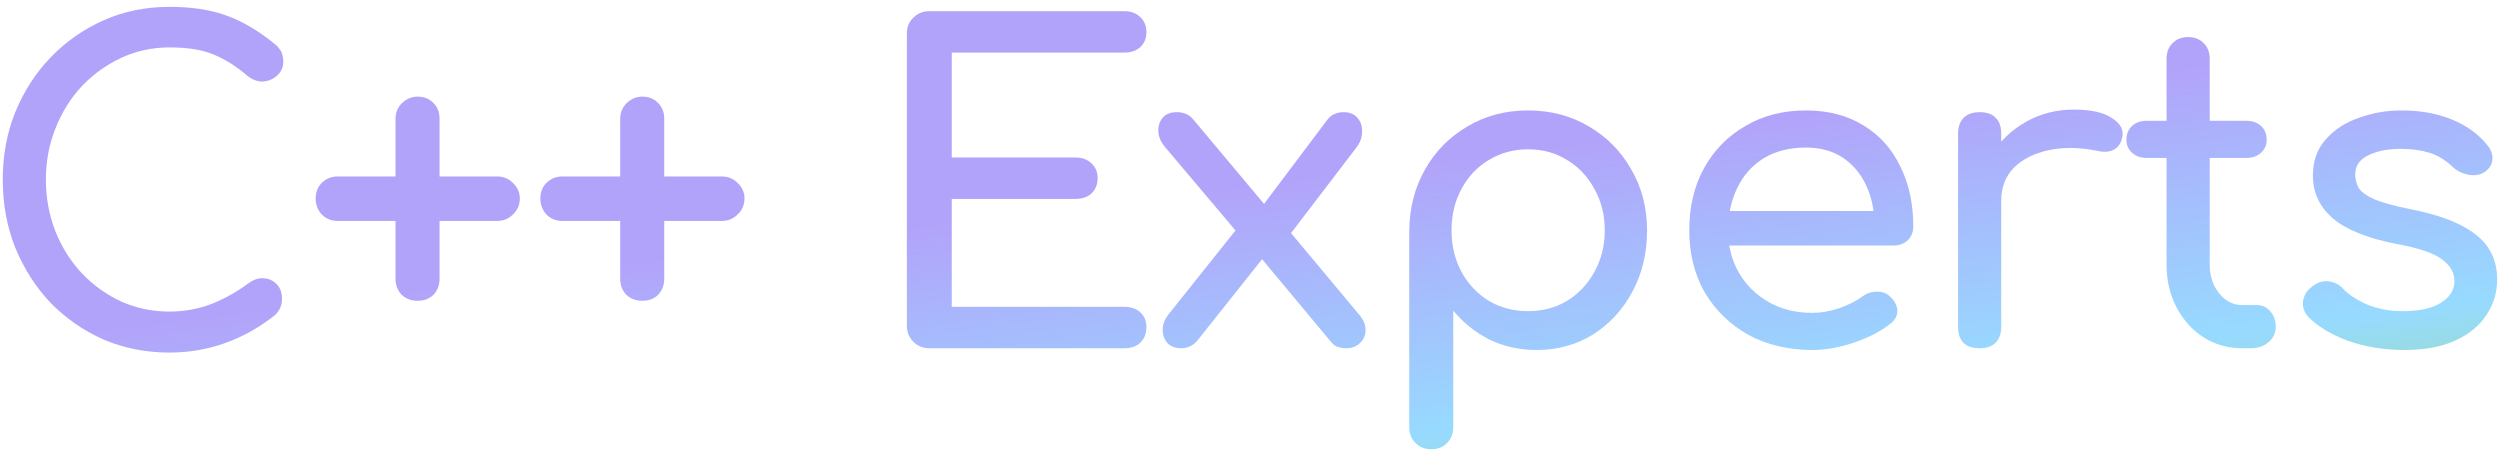
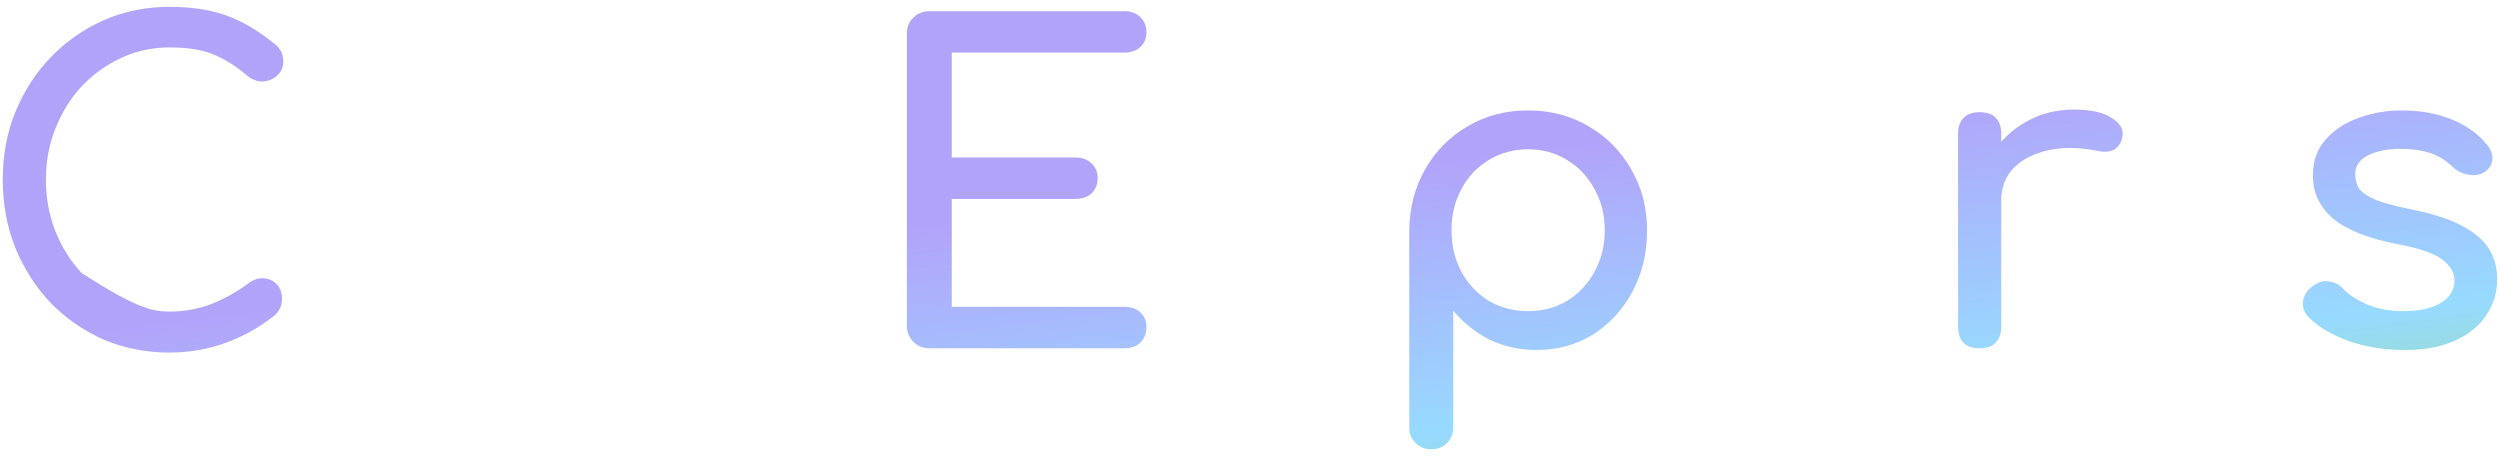
<svg xmlns="http://www.w3.org/2000/svg" width="201" height="37" viewBox="0 0 201 37" fill="none">
-   <path d="M13.616 28.347C11.742 28.347 9.984 28 8.341 27.306C6.722 26.589 5.299 25.606 4.073 24.356C2.87 23.084 1.921 21.603 1.227 19.915C0.556 18.226 0.221 16.398 0.221 14.432C0.221 12.488 0.556 10.684 1.227 9.018C1.921 7.329 2.87 5.86 4.073 4.611C5.299 3.339 6.722 2.344 8.341 1.627C9.96 0.91 11.719 0.551 13.616 0.551C15.397 0.551 16.924 0.782 18.196 1.245C19.492 1.708 20.787 2.471 22.083 3.535C22.268 3.674 22.407 3.825 22.499 3.987C22.615 4.125 22.684 4.276 22.707 4.438C22.754 4.577 22.777 4.75 22.777 4.958C22.777 5.398 22.615 5.768 22.291 6.069C21.99 6.346 21.62 6.508 21.181 6.554C20.741 6.578 20.313 6.427 19.897 6.103C19.041 5.363 18.15 4.796 17.225 4.403C16.322 4.01 15.119 3.813 13.616 3.813C12.251 3.813 10.967 4.091 9.764 4.646C8.561 5.201 7.497 5.965 6.571 6.936C5.669 7.908 4.963 9.041 4.455 10.337C3.946 11.609 3.691 12.974 3.691 14.432C3.691 15.912 3.946 17.3 4.455 18.596C4.963 19.868 5.669 20.99 6.571 21.962C7.497 22.933 8.561 23.697 9.764 24.252C10.967 24.784 12.251 25.05 13.616 25.05C14.796 25.05 15.906 24.854 16.947 24.46C18.011 24.044 19.029 23.477 20.001 22.76C20.417 22.459 20.822 22.332 21.215 22.378C21.632 22.401 21.979 22.563 22.256 22.864C22.534 23.142 22.673 23.535 22.673 24.044C22.673 24.275 22.627 24.507 22.534 24.738C22.441 24.946 22.303 25.143 22.117 25.328C20.868 26.323 19.526 27.075 18.092 27.584C16.681 28.093 15.189 28.347 13.616 28.347Z" fill="url(#paint0_linear_12_767)" />
-   <path d="M33.57 24.183C33.061 24.183 32.633 24.021 32.286 23.697C31.962 23.35 31.8 22.922 31.8 22.413V17.763H27.15C26.641 17.763 26.213 17.59 25.866 17.242C25.542 16.895 25.38 16.468 25.38 15.959C25.38 15.45 25.542 15.033 25.866 14.709C26.213 14.362 26.641 14.189 27.15 14.189H31.8V9.539C31.8 9.053 31.974 8.637 32.321 8.29C32.691 7.943 33.107 7.769 33.57 7.769C34.102 7.769 34.53 7.943 34.854 8.29C35.178 8.613 35.34 9.03 35.34 9.539V14.189H39.99C40.475 14.189 40.892 14.362 41.239 14.709C41.609 15.056 41.794 15.473 41.794 15.959C41.794 16.468 41.609 16.895 41.239 17.242C40.892 17.59 40.475 17.763 39.99 17.763H35.34V22.413C35.34 22.922 35.178 23.35 34.854 23.697C34.53 24.021 34.102 24.183 33.57 24.183Z" fill="url(#paint1_linear_12_767)" />
-   <path d="M51.634 24.183C51.125 24.183 50.697 24.021 50.35 23.697C50.026 23.35 49.864 22.922 49.864 22.413V17.763H45.214C44.705 17.763 44.277 17.59 43.93 17.242C43.606 16.895 43.445 16.468 43.445 15.959C43.445 15.45 43.606 15.033 43.93 14.709C44.277 14.362 44.705 14.189 45.214 14.189H49.864V9.539C49.864 9.053 50.038 8.637 50.385 8.29C50.755 7.943 51.171 7.769 51.634 7.769C52.166 7.769 52.594 7.943 52.918 8.29C53.242 8.613 53.404 9.03 53.404 9.539V14.189H58.054C58.54 14.189 58.956 14.362 59.303 14.709C59.673 15.056 59.858 15.473 59.858 15.959C59.858 16.468 59.673 16.895 59.303 17.242C58.956 17.59 58.54 17.763 58.054 17.763H53.404V22.413C53.404 22.922 53.242 23.35 52.918 23.697C52.594 24.021 52.166 24.183 51.634 24.183Z" fill="url(#paint2_linear_12_767)" />
+   <path d="M13.616 28.347C11.742 28.347 9.984 28 8.341 27.306C6.722 26.589 5.299 25.606 4.073 24.356C2.87 23.084 1.921 21.603 1.227 19.915C0.556 18.226 0.221 16.398 0.221 14.432C0.221 12.488 0.556 10.684 1.227 9.018C1.921 7.329 2.87 5.86 4.073 4.611C5.299 3.339 6.722 2.344 8.341 1.627C9.96 0.91 11.719 0.551 13.616 0.551C15.397 0.551 16.924 0.782 18.196 1.245C19.492 1.708 20.787 2.471 22.083 3.535C22.268 3.674 22.407 3.825 22.499 3.987C22.615 4.125 22.684 4.276 22.707 4.438C22.754 4.577 22.777 4.75 22.777 4.958C22.777 5.398 22.615 5.768 22.291 6.069C21.99 6.346 21.62 6.508 21.181 6.554C20.741 6.578 20.313 6.427 19.897 6.103C19.041 5.363 18.15 4.796 17.225 4.403C16.322 4.01 15.119 3.813 13.616 3.813C12.251 3.813 10.967 4.091 9.764 4.646C8.561 5.201 7.497 5.965 6.571 6.936C5.669 7.908 4.963 9.041 4.455 10.337C3.946 11.609 3.691 12.974 3.691 14.432C3.691 15.912 3.946 17.3 4.455 18.596C4.963 19.868 5.669 20.99 6.571 21.962C10.967 24.784 12.251 25.05 13.616 25.05C14.796 25.05 15.906 24.854 16.947 24.46C18.011 24.044 19.029 23.477 20.001 22.76C20.417 22.459 20.822 22.332 21.215 22.378C21.632 22.401 21.979 22.563 22.256 22.864C22.534 23.142 22.673 23.535 22.673 24.044C22.673 24.275 22.627 24.507 22.534 24.738C22.441 24.946 22.303 25.143 22.117 25.328C20.868 26.323 19.526 27.075 18.092 27.584C16.681 28.093 15.189 28.347 13.616 28.347Z" fill="url(#paint0_linear_12_767)" />
  <path d="M74.718 28C74.209 28 73.781 27.826 73.434 27.479C73.087 27.132 72.913 26.704 72.913 26.195V2.703C72.913 2.171 73.087 1.743 73.434 1.419C73.781 1.072 74.209 0.898 74.718 0.898H90.403C90.935 0.898 91.363 1.06 91.687 1.384C92.011 1.685 92.173 2.09 92.173 2.599C92.173 3.084 92.011 3.478 91.687 3.778C91.363 4.079 90.935 4.229 90.403 4.229H76.522V12.662H86.482C87.014 12.662 87.442 12.824 87.766 13.148C88.09 13.448 88.251 13.842 88.251 14.328C88.251 14.813 88.09 15.218 87.766 15.542C87.442 15.843 87.014 15.993 86.482 15.993H76.522V24.669H90.403C90.935 24.669 91.363 24.819 91.687 25.12C92.011 25.421 92.173 25.814 92.173 26.3C92.173 26.808 92.011 27.225 91.687 27.549C91.363 27.85 90.935 28 90.403 28H74.718Z" fill="url(#paint3_linear_12_767)" />
-   <path d="M108.226 28C107.994 28 107.775 27.965 107.566 27.896C107.358 27.826 107.162 27.676 106.977 27.445L100.904 20.157L99.654 18.908L93.617 11.76C93.316 11.389 93.154 10.996 93.131 10.58C93.108 10.14 93.223 9.77 93.478 9.469C93.732 9.169 94.114 9.018 94.623 9.018C95.178 9.018 95.618 9.215 95.942 9.608L101.875 16.687L102.778 17.52L109.301 25.328C109.649 25.744 109.81 26.161 109.787 26.577C109.787 26.971 109.637 27.306 109.336 27.584C109.059 27.861 108.688 28 108.226 28ZM94.97 28C94.507 28 94.137 27.861 93.859 27.584C93.605 27.283 93.478 26.924 93.478 26.508C93.478 26.091 93.64 25.675 93.963 25.259L99.863 17.867L101.737 20.504L96.219 27.445C95.872 27.815 95.456 28 94.97 28ZM103.541 19.082L101.147 17.034L106.734 9.608C106.919 9.377 107.115 9.226 107.324 9.157C107.532 9.065 107.763 9.018 108.018 9.018C108.526 9.018 108.908 9.18 109.163 9.504C109.417 9.805 109.533 10.175 109.51 10.615C109.51 11.054 109.348 11.482 109.024 11.899L103.541 19.082Z" fill="url(#paint4_linear_12_767)" />
  <path d="M115.073 36.12C114.564 36.12 114.136 35.947 113.789 35.6C113.465 35.276 113.303 34.859 113.303 34.35V18.526C113.327 16.699 113.755 15.056 114.587 13.599C115.42 12.141 116.554 10.996 117.988 10.163C119.422 9.307 121.042 8.879 122.846 8.879C124.674 8.879 126.305 9.307 127.739 10.163C129.174 10.996 130.307 12.141 131.14 13.599C131.996 15.056 132.424 16.699 132.424 18.526C132.424 20.354 132.031 21.997 131.244 23.454C130.481 24.888 129.428 26.034 128.086 26.89C126.744 27.722 125.229 28.139 123.54 28.139C122.175 28.139 120.915 27.861 119.758 27.306C118.624 26.728 117.653 25.953 116.843 24.981V34.35C116.843 34.859 116.681 35.276 116.357 35.6C116.033 35.947 115.605 36.12 115.073 36.12ZM122.846 25.016C124.026 25.016 125.079 24.738 126.004 24.183C126.93 23.604 127.658 22.829 128.19 21.858C128.746 20.863 129.023 19.753 129.023 18.526C129.023 17.277 128.746 16.167 128.19 15.195C127.658 14.2 126.93 13.425 126.004 12.87C125.079 12.292 124.026 12.003 122.846 12.003C121.69 12.003 120.637 12.292 119.688 12.87C118.763 13.425 118.034 14.2 117.502 15.195C116.97 16.167 116.704 17.277 116.704 18.526C116.704 19.753 116.97 20.863 117.502 21.858C118.034 22.829 118.763 23.604 119.688 24.183C120.637 24.738 121.69 25.016 122.846 25.016Z" fill="url(#paint5_linear_12_767)" />
-   <path d="M145.708 28.139C143.788 28.139 142.076 27.734 140.572 26.924C139.092 26.091 137.923 24.958 137.067 23.523C136.234 22.066 135.818 20.4 135.818 18.526C135.818 16.63 136.211 14.964 136.998 13.53C137.808 12.072 138.918 10.938 140.329 10.129C141.74 9.296 143.36 8.879 145.187 8.879C146.992 8.879 148.542 9.284 149.837 10.094C151.133 10.881 152.116 11.979 152.787 13.391C153.481 14.779 153.828 16.387 153.828 18.214C153.828 18.654 153.678 19.024 153.377 19.325C153.076 19.602 152.694 19.741 152.232 19.741H138.247V16.965H152.128L150.705 17.936C150.682 16.78 150.45 15.75 150.011 14.848C149.571 13.923 148.947 13.194 148.137 12.662C147.327 12.13 146.344 11.864 145.187 11.864C143.869 11.864 142.735 12.153 141.787 12.731C140.861 13.31 140.156 14.108 139.67 15.126C139.184 16.12 138.941 17.254 138.941 18.526C138.941 19.799 139.23 20.932 139.809 21.927C140.387 22.922 141.185 23.709 142.203 24.287C143.221 24.865 144.389 25.154 145.708 25.154C146.425 25.154 147.154 25.027 147.894 24.773C148.658 24.495 149.271 24.183 149.733 23.836C150.08 23.581 150.45 23.454 150.844 23.454C151.26 23.431 151.619 23.547 151.919 23.801C152.313 24.148 152.521 24.53 152.544 24.946C152.567 25.363 152.382 25.721 151.989 26.022C151.202 26.647 150.219 27.155 149.039 27.549C147.883 27.942 146.772 28.139 145.708 28.139Z" fill="url(#paint6_linear_12_767)" />
  <path d="M159.13 16.132C159.13 14.744 159.465 13.506 160.136 12.419C160.83 11.309 161.755 10.43 162.912 9.782C164.069 9.134 165.341 8.81 166.729 8.81C168.117 8.81 169.147 9.041 169.818 9.504C170.512 9.944 170.778 10.476 170.616 11.1C170.546 11.424 170.408 11.679 170.199 11.864C170.014 12.026 169.795 12.13 169.54 12.176C169.286 12.222 169.008 12.211 168.707 12.141C167.227 11.841 165.896 11.818 164.717 12.072C163.537 12.326 162.6 12.801 161.906 13.495C161.235 14.189 160.899 15.068 160.899 16.132H159.13ZM159.164 28C158.609 28 158.181 27.861 157.88 27.584C157.58 27.283 157.429 26.843 157.429 26.265V10.753C157.429 10.198 157.58 9.77 157.88 9.469C158.181 9.169 158.609 9.018 159.164 9.018C159.743 9.018 160.171 9.169 160.448 9.469C160.749 9.747 160.899 10.175 160.899 10.753V26.265C160.899 26.82 160.749 27.248 160.448 27.549C160.171 27.85 159.743 28 159.164 28Z" fill="url(#paint7_linear_12_767)" />
-   <path d="M180.298 28C179.141 28 178.1 27.711 177.175 27.132C176.249 26.531 175.521 25.721 174.989 24.703C174.457 23.685 174.19 22.54 174.19 21.268V4.715C174.19 4.206 174.352 3.79 174.676 3.466C175 3.142 175.417 2.98 175.926 2.98C176.435 2.98 176.851 3.142 177.175 3.466C177.499 3.79 177.661 4.206 177.661 4.715V21.268C177.661 22.193 177.915 22.968 178.424 23.593C178.933 24.218 179.558 24.53 180.298 24.53H181.478C181.894 24.53 182.241 24.692 182.519 25.016C182.82 25.34 182.97 25.756 182.97 26.265C182.97 26.774 182.773 27.19 182.38 27.514C182.01 27.838 181.524 28 180.923 28H180.298ZM172.594 12.697C172.108 12.697 171.715 12.558 171.414 12.28C171.114 12.003 170.963 11.656 170.963 11.239C170.963 10.777 171.114 10.406 171.414 10.129C171.715 9.851 172.108 9.712 172.594 9.712H180.61C181.096 9.712 181.489 9.851 181.79 10.129C182.091 10.406 182.241 10.777 182.241 11.239C182.241 11.656 182.091 12.003 181.79 12.28C181.489 12.558 181.096 12.697 180.61 12.697H172.594Z" fill="url(#paint8_linear_12_767)" />
  <path d="M193.313 28.139C191.693 28.139 190.19 27.896 188.802 27.41C187.437 26.901 186.372 26.265 185.609 25.501C185.262 25.131 185.112 24.715 185.158 24.252C185.227 23.766 185.459 23.373 185.852 23.072C186.315 22.702 186.766 22.552 187.205 22.621C187.668 22.668 188.061 22.864 188.385 23.211C188.778 23.651 189.403 24.067 190.259 24.46C191.138 24.831 192.11 25.016 193.174 25.016C194.516 25.016 195.534 24.796 196.228 24.356C196.945 23.917 197.315 23.35 197.338 22.656C197.361 21.962 197.026 21.36 196.332 20.852C195.661 20.343 194.423 19.926 192.619 19.602C190.282 19.14 188.582 18.445 187.518 17.52C186.477 16.595 185.956 15.461 185.956 14.119C185.956 12.94 186.303 11.968 186.997 11.204C187.691 10.418 188.582 9.84 189.669 9.469C190.756 9.076 191.89 8.879 193.07 8.879C194.597 8.879 195.95 9.122 197.13 9.608C198.31 10.094 199.247 10.765 199.941 11.621C200.265 11.991 200.415 12.384 200.392 12.801C200.369 13.194 200.172 13.53 199.802 13.807C199.432 14.062 198.992 14.143 198.483 14.05C197.974 13.957 197.546 13.749 197.199 13.425C196.621 12.87 195.996 12.488 195.325 12.28C194.655 12.072 193.88 11.968 193 11.968C191.983 11.968 191.115 12.141 190.398 12.488C189.704 12.835 189.357 13.344 189.357 14.015C189.357 14.432 189.461 14.813 189.669 15.16C189.9 15.484 190.34 15.785 190.988 16.063C191.635 16.317 192.584 16.572 193.833 16.826C195.568 17.173 196.933 17.613 197.928 18.145C198.946 18.677 199.675 19.302 200.114 20.019C200.554 20.713 200.774 21.522 200.774 22.448C200.774 23.512 200.484 24.472 199.906 25.328C199.351 26.184 198.518 26.866 197.407 27.375C196.32 27.884 194.955 28.139 193.313 28.139Z" fill="url(#paint9_linear_12_767)" />
  <defs>
    <linearGradient id="paint0_linear_12_767" x1="87.493" y1="16.5" x2="93.111" y2="61.16" gradientUnits="userSpaceOnUse">
      <stop stop-color="#B2A3FA" />
      <stop offset="0.479" stop-color="#97DAFF" />
      <stop offset="1" stop-color="#95E345" />
    </linearGradient>
    <linearGradient id="paint1_linear_12_767" x1="87.493" y1="16.5" x2="93.111" y2="61.16" gradientUnits="userSpaceOnUse">
      <stop stop-color="#B2A3FA" />
      <stop offset="0.479" stop-color="#97DAFF" />
      <stop offset="1" stop-color="#95E345" />
    </linearGradient>
    <linearGradient id="paint2_linear_12_767" x1="87.493" y1="16.5" x2="93.111" y2="61.16" gradientUnits="userSpaceOnUse">
      <stop stop-color="#B2A3FA" />
      <stop offset="0.479" stop-color="#97DAFF" />
      <stop offset="1" stop-color="#95E345" />
    </linearGradient>
    <linearGradient id="paint3_linear_12_767" x1="87.493" y1="16.5" x2="93.111" y2="61.16" gradientUnits="userSpaceOnUse">
      <stop stop-color="#B2A3FA" />
      <stop offset="0.479" stop-color="#97DAFF" />
      <stop offset="1" stop-color="#95E345" />
    </linearGradient>
    <linearGradient id="paint4_linear_12_767" x1="87.493" y1="16.5" x2="93.111" y2="61.16" gradientUnits="userSpaceOnUse">
      <stop stop-color="#B2A3FA" />
      <stop offset="0.479" stop-color="#97DAFF" />
      <stop offset="1" stop-color="#95E345" />
    </linearGradient>
    <linearGradient id="paint5_linear_12_767" x1="87.493" y1="16.5" x2="93.111" y2="61.16" gradientUnits="userSpaceOnUse">
      <stop stop-color="#B2A3FA" />
      <stop offset="0.479" stop-color="#97DAFF" />
      <stop offset="1" stop-color="#95E345" />
    </linearGradient>
    <linearGradient id="paint6_linear_12_767" x1="87.493" y1="16.5" x2="93.111" y2="61.16" gradientUnits="userSpaceOnUse">
      <stop stop-color="#B2A3FA" />
      <stop offset="0.479" stop-color="#97DAFF" />
      <stop offset="1" stop-color="#95E345" />
    </linearGradient>
    <linearGradient id="paint7_linear_12_767" x1="87.493" y1="16.5" x2="93.111" y2="61.16" gradientUnits="userSpaceOnUse">
      <stop stop-color="#B2A3FA" />
      <stop offset="0.479" stop-color="#97DAFF" />
      <stop offset="1" stop-color="#95E345" />
    </linearGradient>
    <linearGradient id="paint8_linear_12_767" x1="87.493" y1="16.5" x2="93.111" y2="61.16" gradientUnits="userSpaceOnUse">
      <stop stop-color="#B2A3FA" />
      <stop offset="0.479" stop-color="#97DAFF" />
      <stop offset="1" stop-color="#95E345" />
    </linearGradient>
    <linearGradient id="paint9_linear_12_767" x1="87.493" y1="16.5" x2="93.111" y2="61.16" gradientUnits="userSpaceOnUse">
      <stop stop-color="#B2A3FA" />
      <stop offset="0.479" stop-color="#97DAFF" />
      <stop offset="1" stop-color="#95E345" />
    </linearGradient>
  </defs>
</svg>